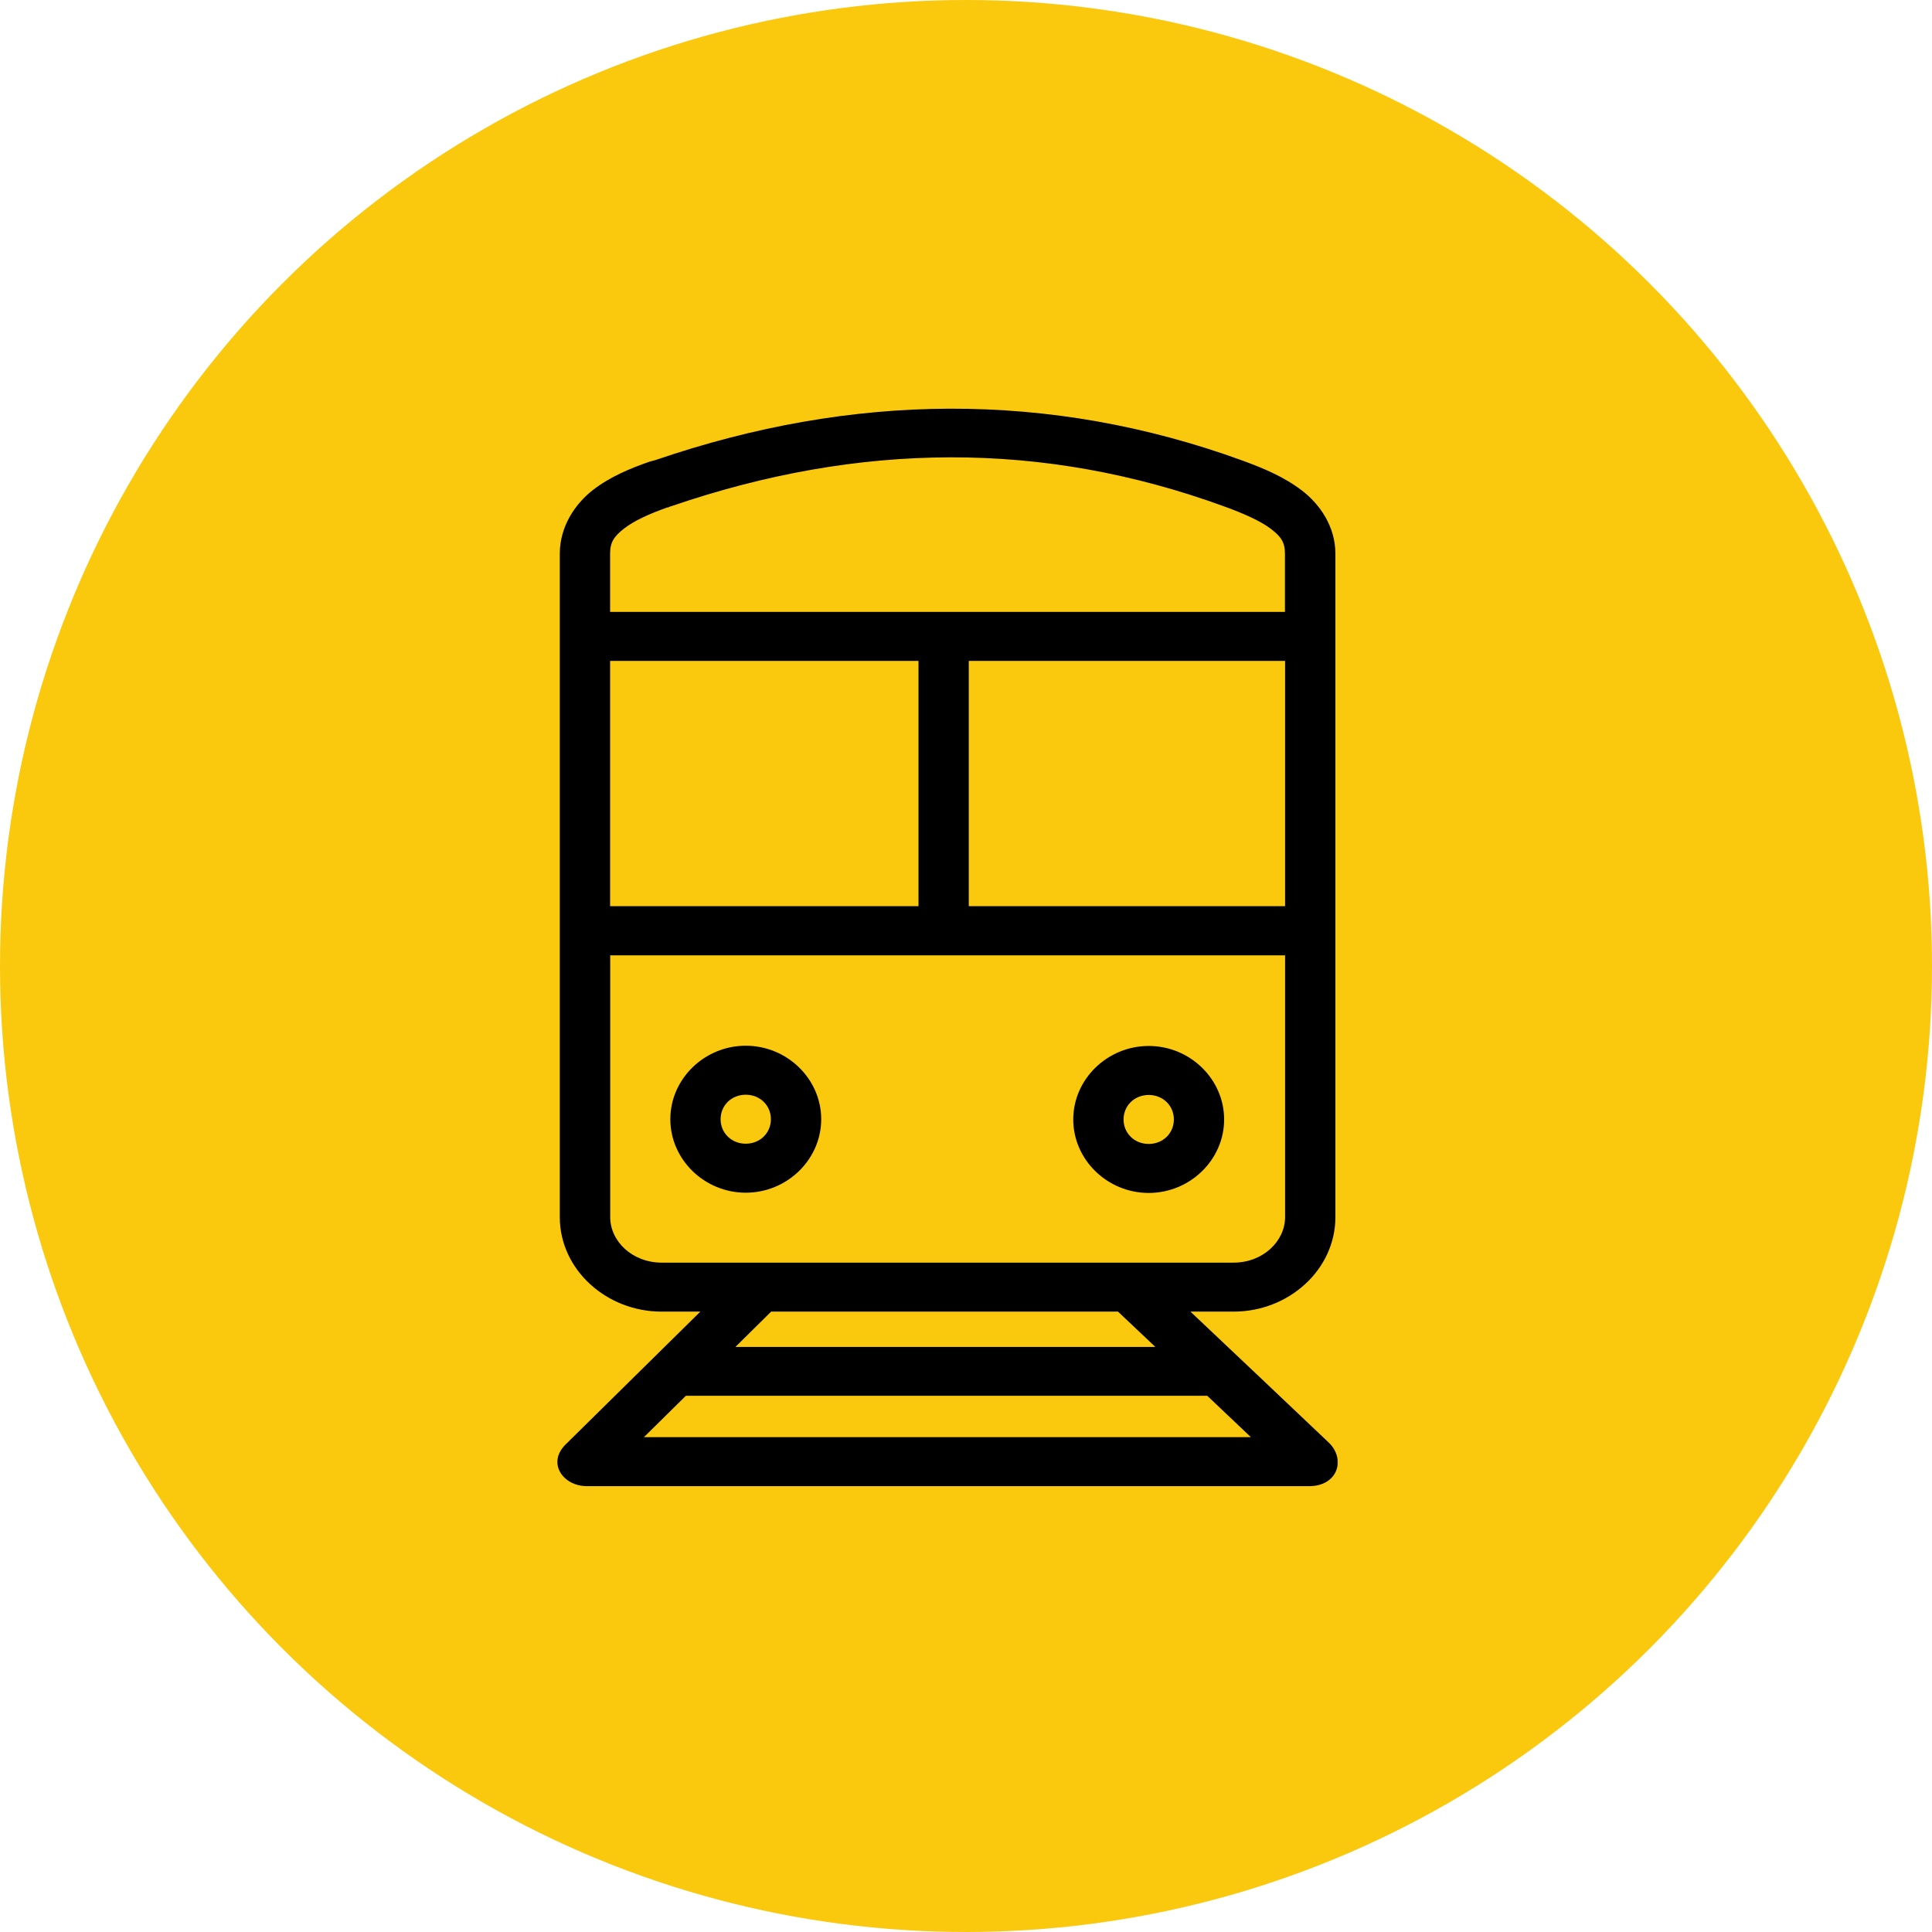
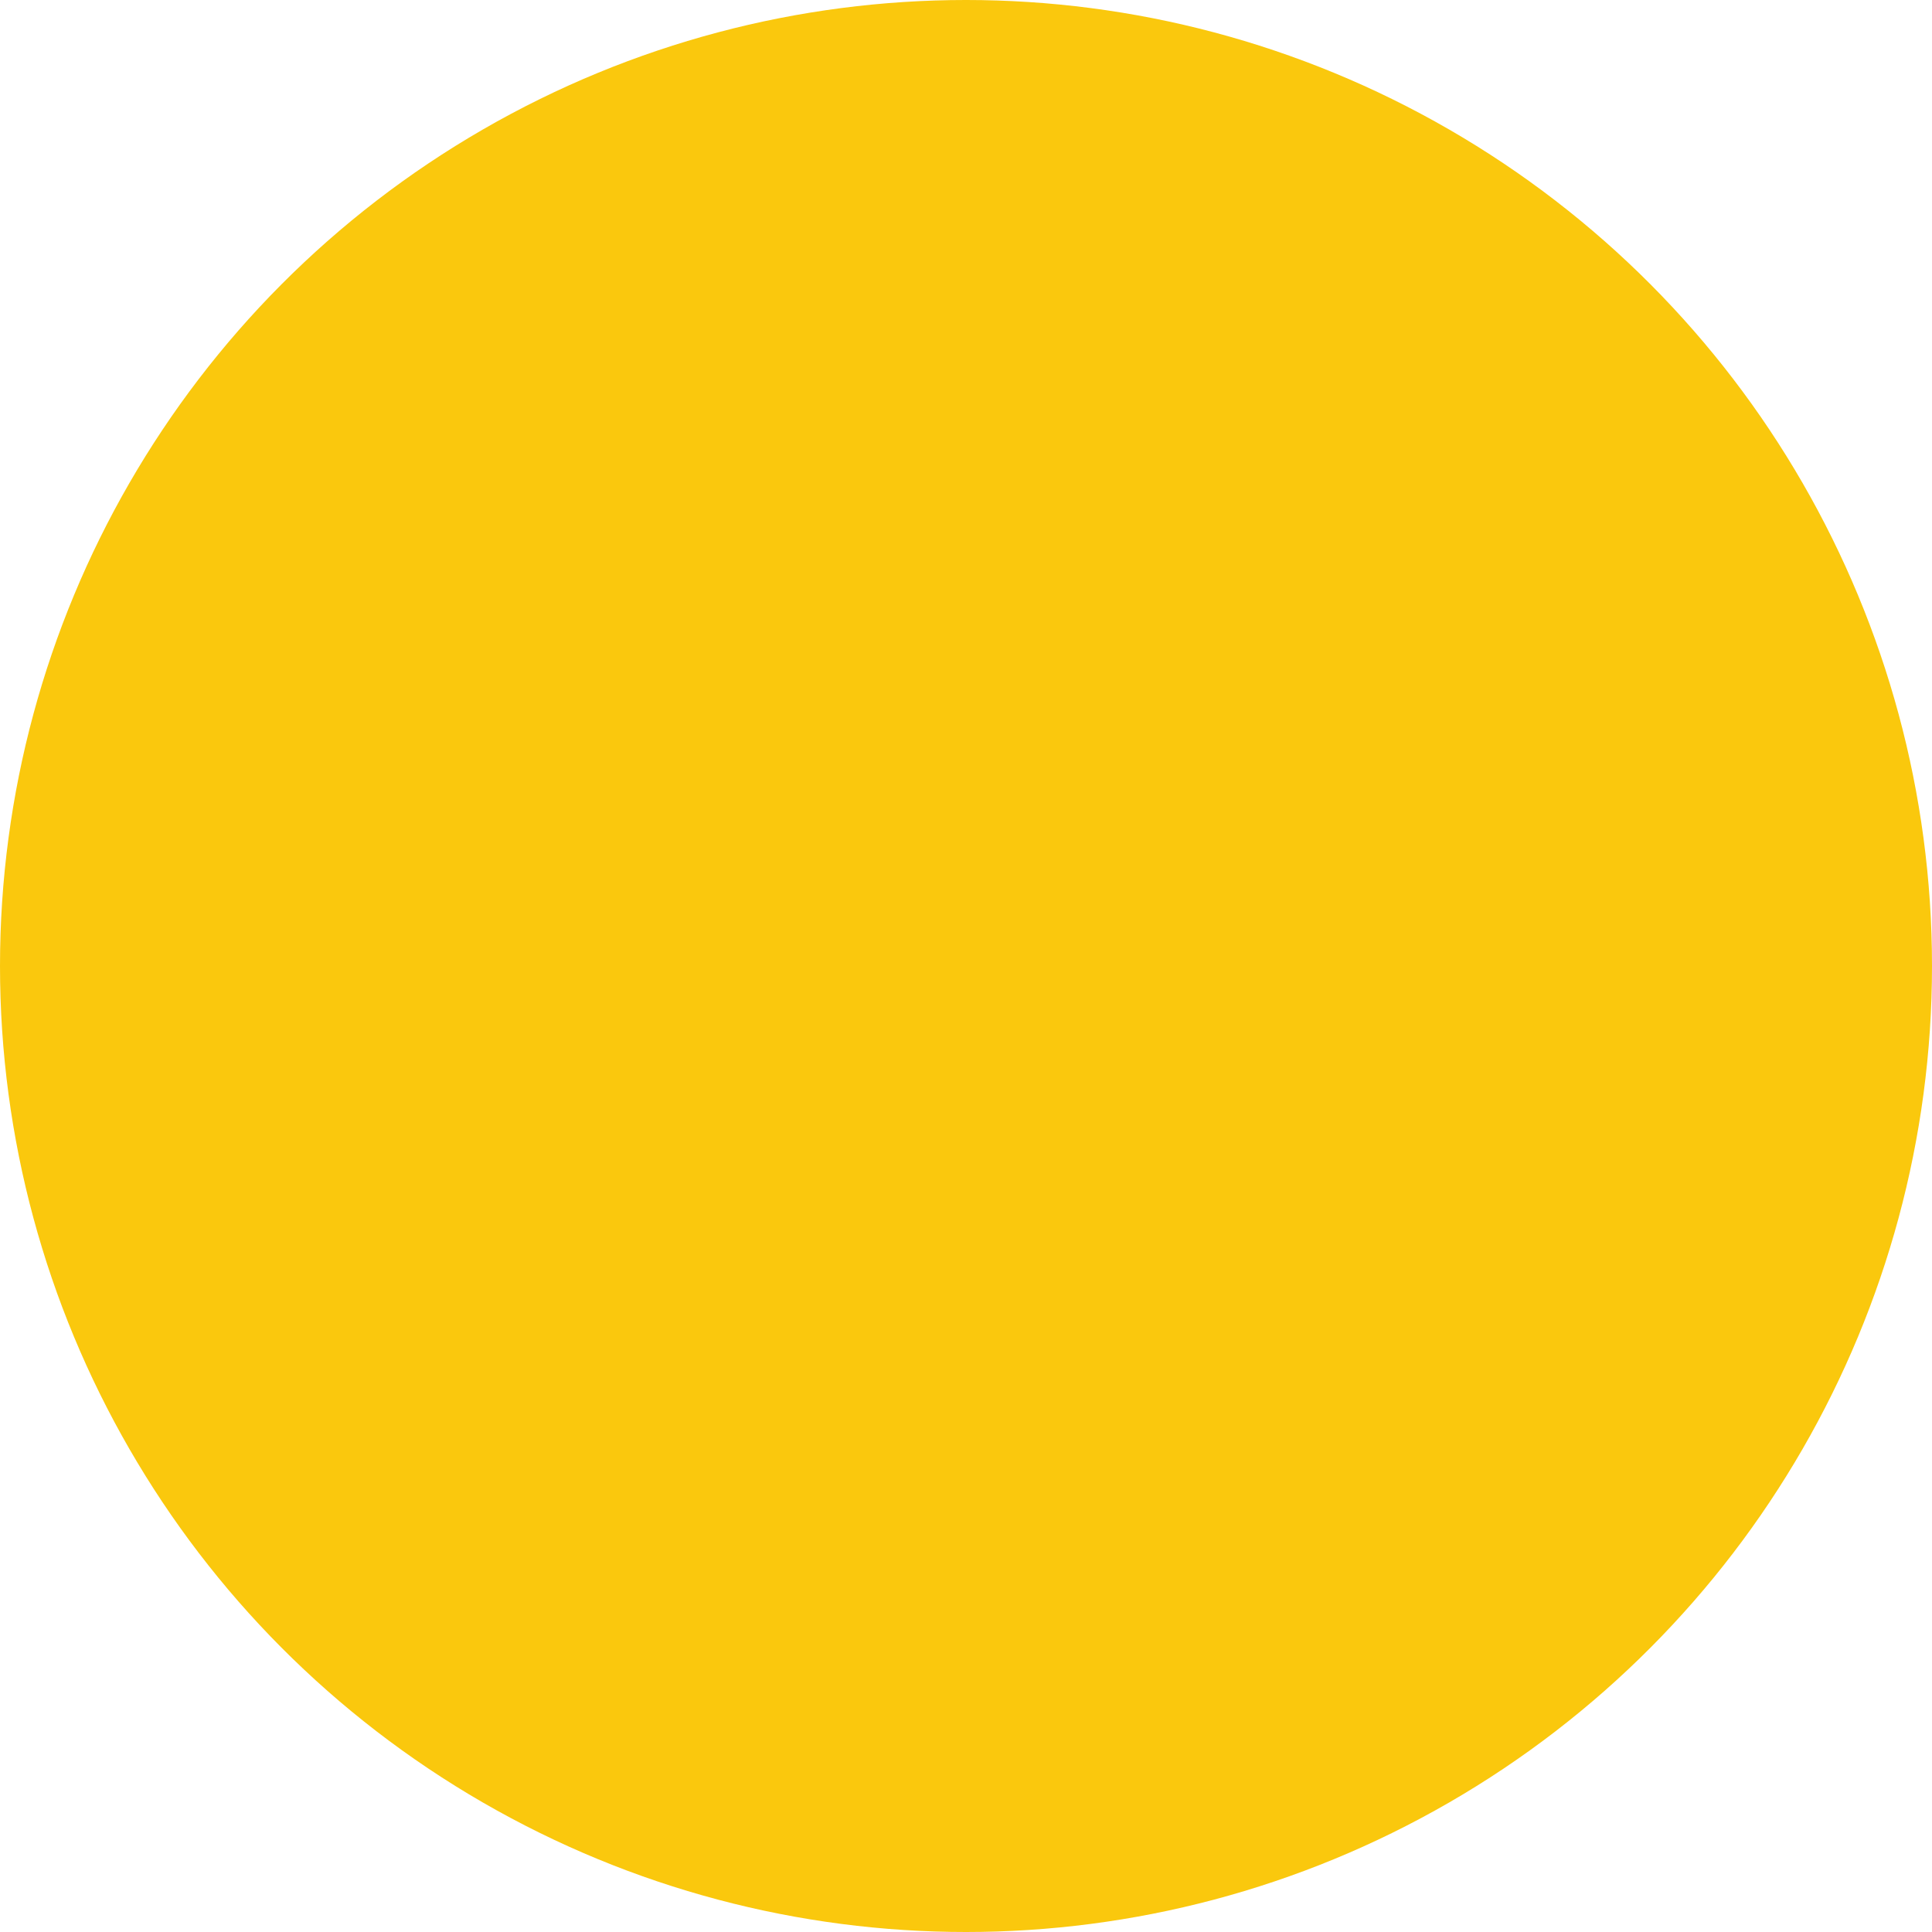
<svg xmlns="http://www.w3.org/2000/svg" width="56" height="56" viewBox="0 0 56 56" fill="none">
  <circle cx="28" cy="28" r="28" fill="#FAC80D" />
  <g clip-path="url(#clip0_3931_17710)">
-     <path fill-rule="evenodd" clip-rule="evenodd" d="M27.534 11.846C24.706 11.853 21.856 12.357 19.003 13.334C18.977 13.344 18.948 13.348 18.923 13.355C18.901 13.362 18.875 13.369 18.854 13.376H18.843C18.27 13.575 17.684 13.817 17.181 14.207C16.656 14.619 16.226 15.272 16.226 16.05V18.389C16.226 18.407 16.226 18.425 16.226 18.446C16.226 18.467 16.226 18.492 16.226 18.514V35.277C16.226 36.807 17.585 38.018 19.174 38.018H20.3L16.397 41.866C15.851 42.399 16.31 43.077 17.013 43.077H37.934C38.783 43.084 39.02 42.285 38.503 41.803C37.165 40.532 35.839 39.278 34.505 38.018H35.758C37.351 38.018 38.707 36.807 38.707 35.277V16.05C38.707 15.269 38.266 14.623 37.737 14.218C37.209 13.813 36.6 13.565 36.017 13.351C33.222 12.333 30.387 11.839 27.534 11.846ZM27.534 13.256C30.212 13.249 32.865 13.721 35.503 14.686C36.05 14.885 36.538 15.102 36.837 15.329C37.132 15.556 37.245 15.716 37.245 16.05V17.736H17.684V16.05C17.684 15.712 17.8 15.546 18.092 15.318C18.372 15.098 18.828 14.889 19.345 14.708C19.353 14.704 19.36 14.711 19.367 14.708C19.382 14.701 19.396 14.694 19.411 14.686C19.433 14.679 19.455 14.672 19.48 14.665C22.199 13.735 24.877 13.263 27.53 13.256H27.534ZM17.684 19.156H26.623V26.267H17.684V19.156ZM28.08 19.156H37.249V26.267H28.08V19.156ZM17.684 27.691H37.249V35.277C37.249 35.984 36.6 36.598 35.758 36.598H19.178C18.332 36.598 17.687 35.984 17.687 35.277V27.691H17.684ZM22.352 38.018H32.406L33.488 39.041H21.317L22.352 38.018ZM19.881 40.457H34.993L36.258 41.657H18.664L19.881 40.457Z" fill="black" />
-     <path fill-rule="evenodd" clip-rule="evenodd" d="M21.616 30.311C20.417 30.311 19.43 31.273 19.43 32.441C19.43 33.609 20.417 34.571 21.616 34.571C22.815 34.571 23.803 33.609 23.803 32.441C23.803 31.273 22.815 30.311 21.616 30.311ZM21.616 31.731C22.028 31.731 22.345 32.039 22.345 32.441C22.345 32.842 22.028 33.151 21.616 33.151C21.204 33.151 20.887 32.842 20.887 32.441C20.887 32.039 21.204 31.731 21.616 31.731Z" fill="black" />
-     <path fill-rule="evenodd" clip-rule="evenodd" d="M33.296 30.318C32.097 30.318 31.109 31.28 31.109 32.448C31.109 33.616 32.097 34.578 33.296 34.578C34.495 34.578 35.482 33.616 35.482 32.448C35.482 31.28 34.495 30.318 33.296 30.318ZM33.296 31.738C33.708 31.738 34.025 32.047 34.025 32.448C34.025 32.849 33.708 33.158 33.296 33.158C32.884 33.158 32.567 32.849 32.567 32.448C32.567 32.047 32.884 31.738 33.296 31.738Z" fill="black" />
+     <path fill-rule="evenodd" clip-rule="evenodd" d="M27.534 11.846C24.706 11.853 21.856 12.357 19.003 13.334C18.977 13.344 18.948 13.348 18.923 13.355C18.901 13.362 18.875 13.369 18.854 13.376H18.843C18.27 13.575 17.684 13.817 17.181 14.207C16.656 14.619 16.226 15.272 16.226 16.05V18.389C16.226 18.407 16.226 18.425 16.226 18.446C16.226 18.467 16.226 18.492 16.226 18.514V35.277C16.226 36.807 17.585 38.018 19.174 38.018H20.3L16.397 41.866C15.851 42.399 16.31 43.077 17.013 43.077H37.934C38.783 43.084 39.02 42.285 38.503 41.803C37.165 40.532 35.839 39.278 34.505 38.018H35.758C37.351 38.018 38.707 36.807 38.707 35.277V16.05C38.707 15.269 38.266 14.623 37.737 14.218C37.209 13.813 36.6 13.565 36.017 13.351C33.222 12.333 30.387 11.839 27.534 11.846ZM27.534 13.256C30.212 13.249 32.865 13.721 35.503 14.686C36.05 14.885 36.538 15.102 36.837 15.329C37.132 15.556 37.245 15.716 37.245 16.05V17.736H17.684V16.05C17.684 15.712 17.8 15.546 18.092 15.318C18.372 15.098 18.828 14.889 19.345 14.708C19.353 14.704 19.36 14.711 19.367 14.708C19.382 14.701 19.396 14.694 19.411 14.686C19.433 14.679 19.455 14.672 19.48 14.665C22.199 13.735 24.877 13.263 27.53 13.256H27.534ZM17.684 19.156H26.623V26.267H17.684V19.156ZH37.249V26.267H28.08V19.156ZM17.684 27.691H37.249V35.277C37.249 35.984 36.6 36.598 35.758 36.598H19.178C18.332 36.598 17.687 35.984 17.687 35.277V27.691H17.684ZM22.352 38.018H32.406L33.488 39.041H21.317L22.352 38.018ZM19.881 40.457H34.993L36.258 41.657H18.664L19.881 40.457Z" fill="black" />
  </g>
  <defs>
    <clipPath id="clip0_3931_17710">
-       <rect width="22.615" height="31.231" fill="white" transform="translate(16.156 11.846)" />
-     </clipPath>
+       </clipPath>
  </defs>
</svg>